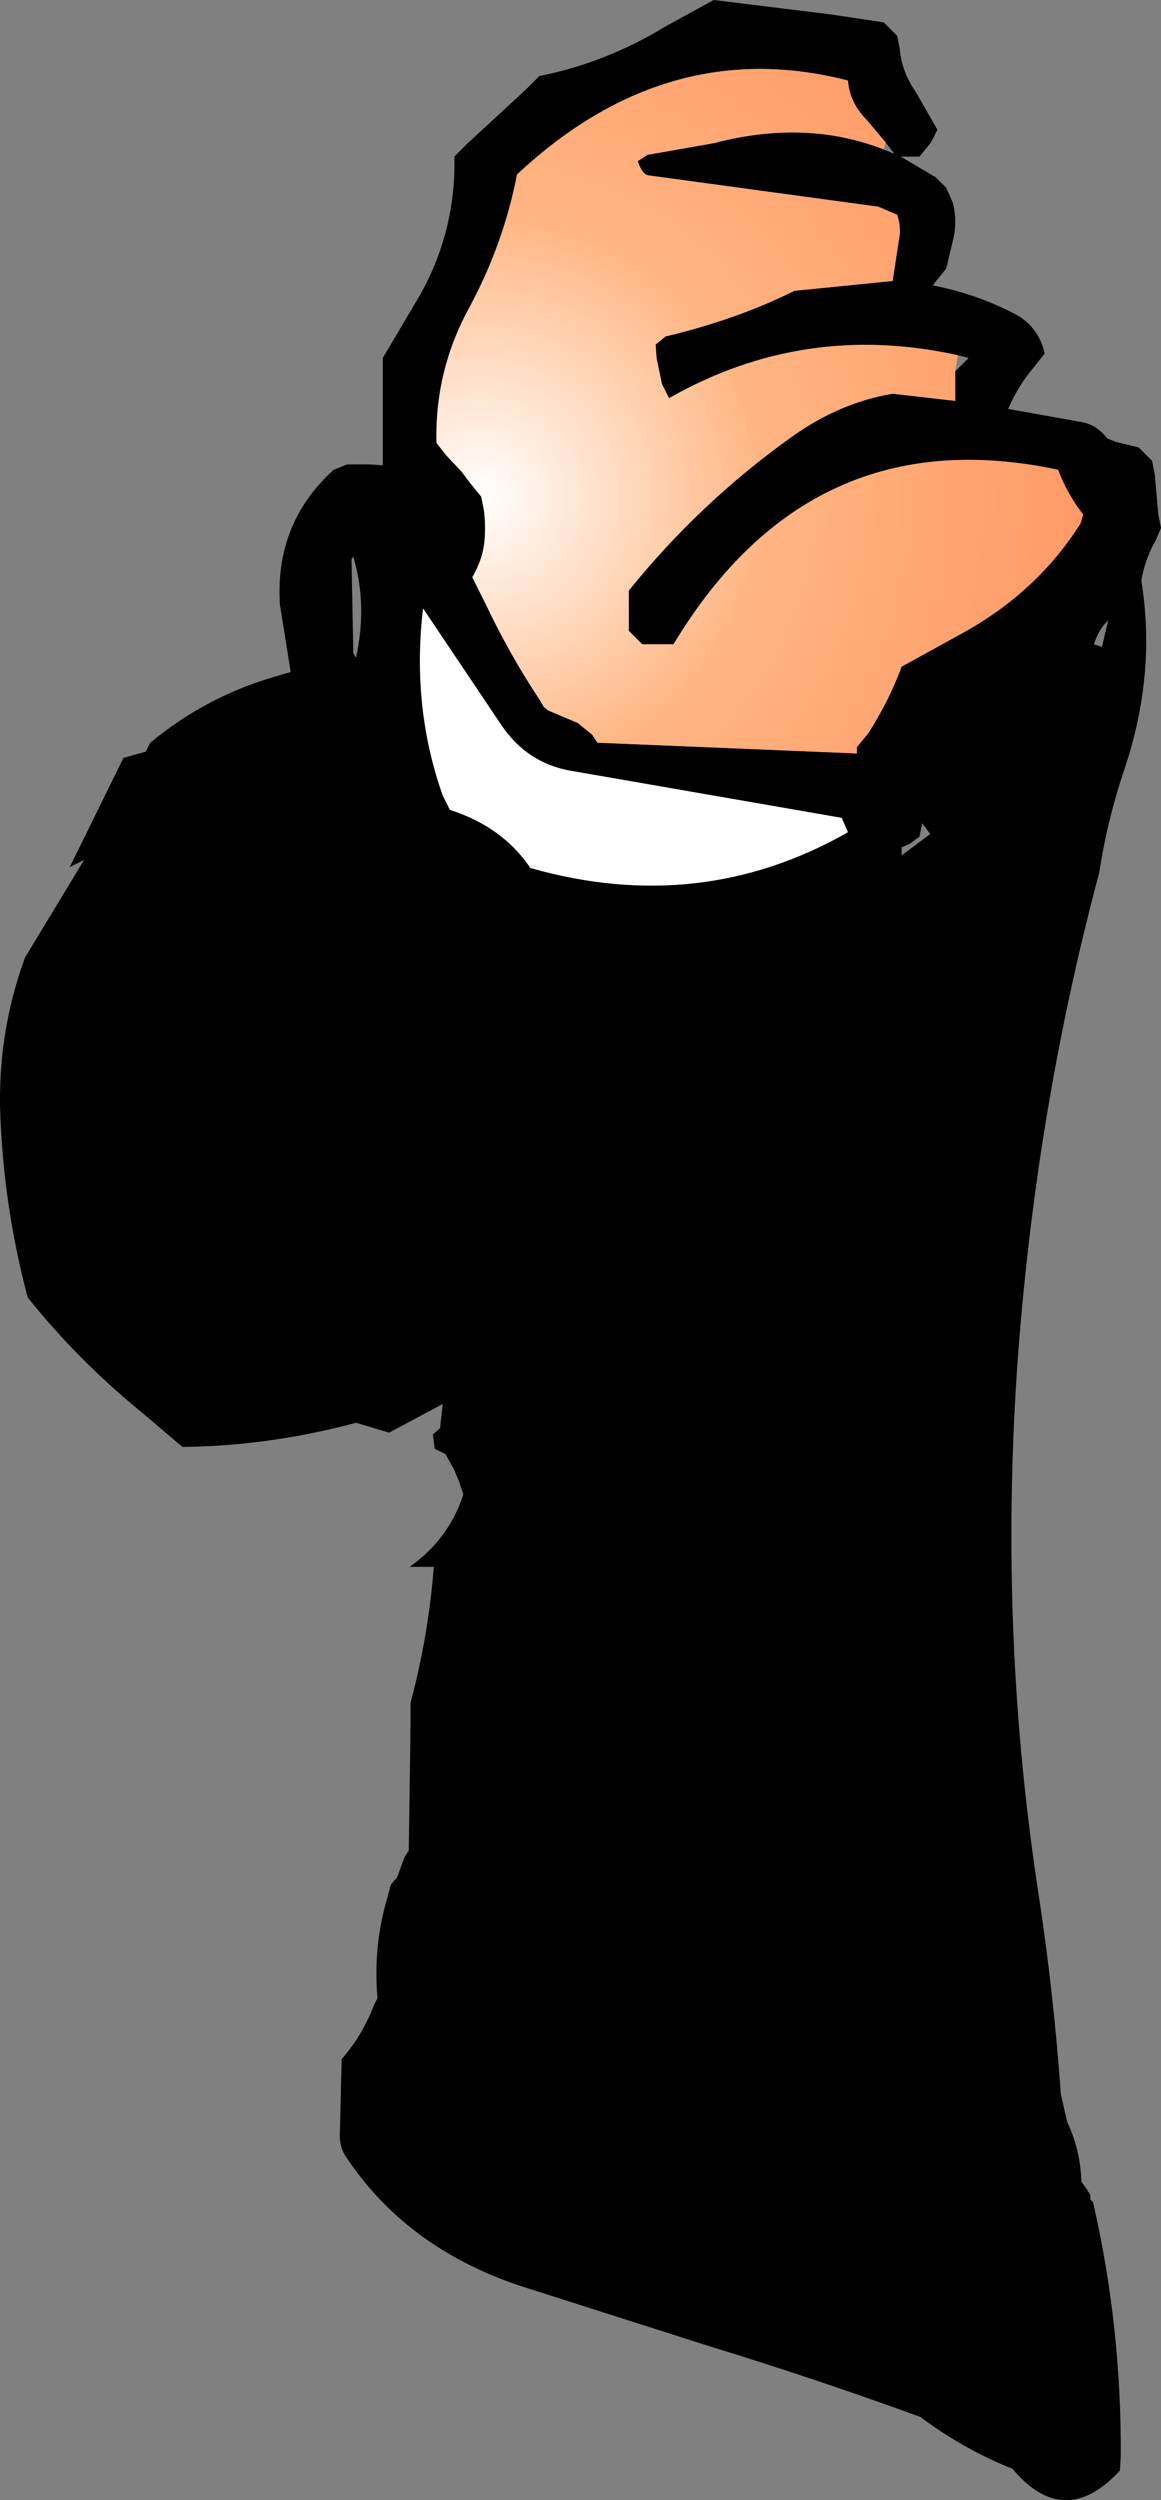
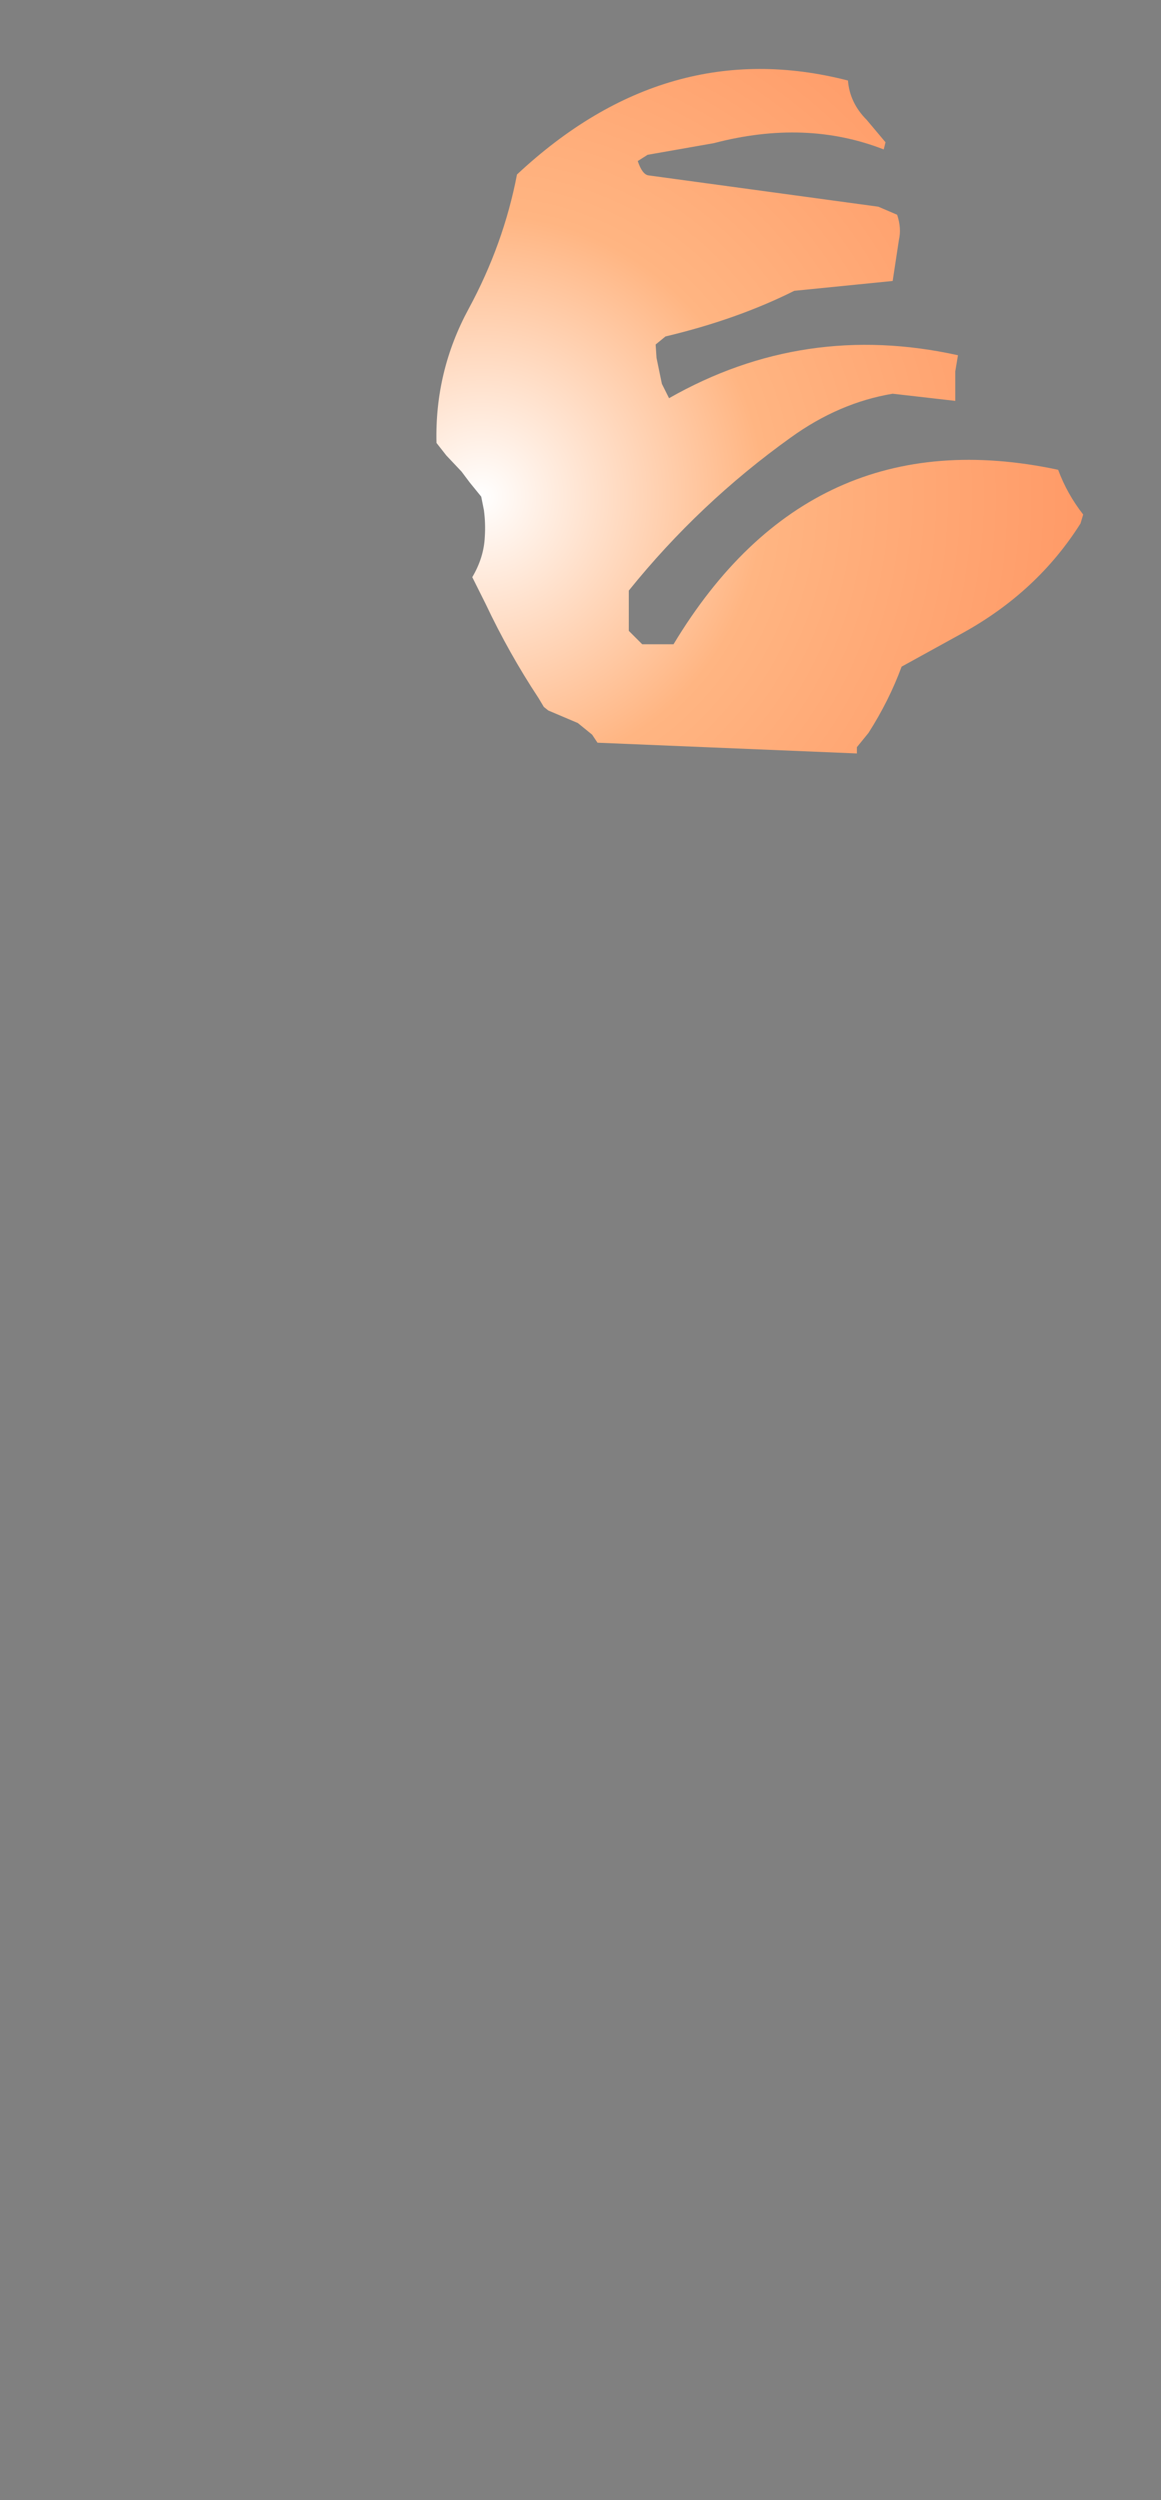
<svg xmlns="http://www.w3.org/2000/svg" height="139.7px" width="64.9px">
  <rect width="100%" height="100%" fill="#808080" stroke="none" />
  <g transform="matrix(1.0, 0.0, 0.0, 1.0, 32.45, 69.85)">
-     <path d="M17.7 -67.85 L17.85 -67.1 Q17.95 -65.85 18.75 -64.7 L19.95 -62.6 19.6 -61.9 18.95 -61.1 17.9 -61.1 19.85 -59.95 20.45 -59.35 20.8 -58.55 Q21.1 -57.45 20.8 -56.35 L20.45 -54.85 19.8 -54.05 19.7 -53.9 Q22.05 -53.45 24.2 -52.35 25.6 -51.65 25.95 -50.1 L25.4 -49.4 Q24.5 -48.35 23.95 -47.1 L23.9 -47.0 28.1 -46.25 Q28.85 -46.1 29.45 -45.35 L29.95 -45.15 31.2 -44.85 31.95 -44.1 32.1 -43.35 32.3 -41.1 32.45 -40.35 32.15 -39.65 Q31.55 -38.6 31.35 -37.4 32.2 -32.2 30.4 -26.85 29.45 -24.05 29.0 -21.1 25.4 -7.65 24.4 6.7 23.4 21.6 25.6 35.95 26.45 41.5 26.85 47.15 L27.2 48.7 Q27.95 50.3 28.0 52.05 L28.25 52.4 28.5 52.8 28.5 53.05 28.65 53.2 Q30.25 60.15 30.2 67.45 L30.15 68.2 Q27.05 71.55 24.15 68.1 21.4 67.0 19.0 65.2 13.1 63.05 7.05 61.2 L-3.45 57.85 Q-9.8 55.7 -13.15 50.6 -13.5 50.05 -13.45 49.3 L-13.35 45.2 Q-12.2 43.9 -11.55 42.2 L-11.35 41.8 Q-11.6 38.9 -10.8 36.2 L-10.6 35.45 -10.25 35.05 -9.85 33.95 -9.6 33.55 -9.5 26.45 -9.5 25.3 Q-8.5 21.55 -8.2 17.7 L-9.55 17.7 Q-7.35 16.15 -6.55 13.65 L-6.8 12.9 -7.1 12.2 -7.55 11.4 -8.15 11.1 -8.25 10.3 -7.85 9.95 -7.7 8.6 -10.7 10.2 -12.55 9.65 Q-17.4 10.95 -22.25 11.0 L-24.55 9.05 Q-28.1 6.15 -30.9 2.65 -32.3 -2.6 -32.45 -8.1 -32.5 -12.4 -31.05 -16.35 L-27.75 -21.8 -28.55 -21.4 -25.55 -27.5 -24.3 -27.85 -24.05 -28.35 Q-20.9 -30.95 -17.05 -32.05 L-16.2 -32.3 -16.8 -36.05 Q-17.1 -40.6 -13.8 -43.6 L-13.05 -43.9 -11.8 -43.9 -11.05 -43.85 -11.05 -44.6 -11.05 -46.85 -11.05 -49.85 -8.95 -53.4 Q-6.95 -57.0 -7.05 -61.1 L-6.3 -61.85 -3.05 -64.85 -2.3 -65.6 Q1.45 -66.35 4.8 -68.4 L7.45 -69.85 13.95 -69.05 16.95 -68.6 17.7 -67.85 M17.05 -61.9 L16.0 -63.15 Q15.05 -64.1 14.95 -65.35 4.85 -67.95 -3.55 -60.1 -4.3 -56.2 -6.25 -52.6 -8.15 -49.1 -8.05 -45.1 L-7.5 -44.4 -6.65 -43.5 -6.2 -42.9 -5.55 -42.1 -5.4 -41.35 Q-5.3 -40.6 -5.35 -39.85 -5.4 -38.7 -6.05 -37.6 L-5.3 -36.1 Q-4.0 -33.35 -2.35 -30.85 L-2.05 -30.35 -1.8 -30.15 -0.15 -29.45 0.65 -28.8 0.95 -28.35 15.45 -27.75 15.45 -28.1 16.1 -28.9 Q17.25 -30.7 17.95 -32.6 L21.4 -34.5 Q25.55 -36.8 27.95 -40.6 L28.1 -41.1 Q27.2 -42.25 26.7 -43.6 12.85 -46.55 5.2 -33.85 L3.45 -33.85 2.7 -34.6 2.7 -35.35 2.7 -36.1 2.7 -36.85 Q6.65 -41.75 11.75 -45.4 14.45 -47.35 17.45 -47.85 L20.95 -47.45 20.95 -47.6 20.95 -48.35 20.95 -49.1 21.7 -49.85 21.1 -50.0 Q12.5 -51.9 4.95 -47.6 L4.55 -48.4 4.25 -49.85 4.2 -50.6 4.75 -51.05 Q8.75 -52.0 11.95 -53.6 L17.45 -54.15 17.8 -56.45 Q17.95 -57.1 17.7 -57.85 L16.65 -58.3 3.8 -60.05 Q3.45 -60.1 3.2 -60.85 L3.75 -61.2 7.45 -61.85 Q12.6 -63.2 16.95 -61.5 L17.55 -61.25 17.05 -61.9 M29.5 -35.2 Q28.95 -34.65 28.7 -33.85 L29.15 -33.7 29.5 -35.2 M17.95 -22.05 L19.55 -23.25 19.1 -23.85 18.95 -23.1 18.4 -22.7 17.95 -22.5 17.95 -22.05 M14.6 -24.15 L-0.65 -26.8 Q-3.0 -27.25 -4.4 -29.3 L-8.8 -35.85 Q-9.45 -30.35 -7.7 -25.4 L-7.3 -24.6 Q-4.35 -23.65 -2.8 -21.35 6.7 -18.65 14.95 -23.35 L14.6 -24.15 M-12.7 -33.35 L-12.55 -33.1 Q-11.9 -36.05 -12.7 -38.75 L-12.8 -38.6 -12.7 -33.35" fill="#000000" fill-rule="evenodd" stroke="none" />
    <path d="M15.45 -27.75 L0.95 -28.35 0.65 -28.8 -0.15 -29.45 -1.8 -30.15 -2.05 -30.35 -2.35 -30.85 Q-4.0 -33.35 -5.3 -36.1 L-6.05 -37.6 Q-5.4 -38.7 -5.35 -39.85 -5.3 -40.6 -5.4 -41.35 L-5.55 -42.1 -6.2 -42.9 -6.65 -43.5 -7.5 -44.4 -8.05 -45.1 Q-8.15 -49.1 -6.25 -52.6 -4.3 -56.2 -3.55 -60.1 4.85 -67.95 14.95 -65.35 15.05 -64.1 16.0 -63.15 L17.05 -61.9 16.95 -61.5 Q12.6 -63.2 7.45 -61.85 L3.75 -61.2 3.2 -60.85 Q3.45 -60.1 3.8 -60.05 L16.65 -58.3 17.7 -57.85 Q17.95 -57.1 17.8 -56.45 L17.45 -54.15 11.95 -53.6 Q8.75 -52.0 4.75 -51.05 L4.2 -50.6 4.25 -49.85 4.55 -48.4 4.95 -47.6 Q12.5 -51.9 21.1 -50.0 L20.95 -49.1 20.95 -48.35 20.95 -47.6 20.95 -47.45 17.45 -47.85 Q14.45 -47.35 11.75 -45.4 6.65 -41.75 2.7 -36.85 L2.7 -36.1 2.7 -35.35 2.7 -34.6 3.45 -33.85 5.2 -33.85 Q12.85 -46.55 26.7 -43.6 27.2 -42.25 28.1 -41.1 L27.95 -40.6 Q25.55 -36.8 21.4 -34.5 L17.95 -32.6 Q17.25 -30.7 16.1 -28.9 L15.45 -28.1 15.45 -27.75" fill="url(#gradient0)" fill-rule="evenodd" stroke="none" />
-     <path d="M14.6 -24.15 L14.95 -23.35 Q6.7 -18.65 -2.8 -21.35 -4.35 -23.65 -7.3 -24.6 L-7.7 -25.4 Q-9.45 -30.35 -8.8 -35.85 L-4.4 -29.3 Q-3.0 -27.25 -0.65 -26.8 L14.6 -24.15" fill="#ffffff" fill-rule="evenodd" stroke="none" />
  </g>
  <defs>
    <radialGradient cx="0" cy="0" gradientTransform="matrix(0.042, 0.0, 0.0, 0.042, -5.55, -42.1)" gradientUnits="userSpaceOnUse" id="gradient0" r="819.2" spreadMethod="pad">
      <stop offset="0.0" stop-color="#ffffff" />
      <stop offset="0.459" stop-color="#ffb582" />
      <stop offset="1.0" stop-color="#ff9966" />
    </radialGradient>
  </defs>
</svg>